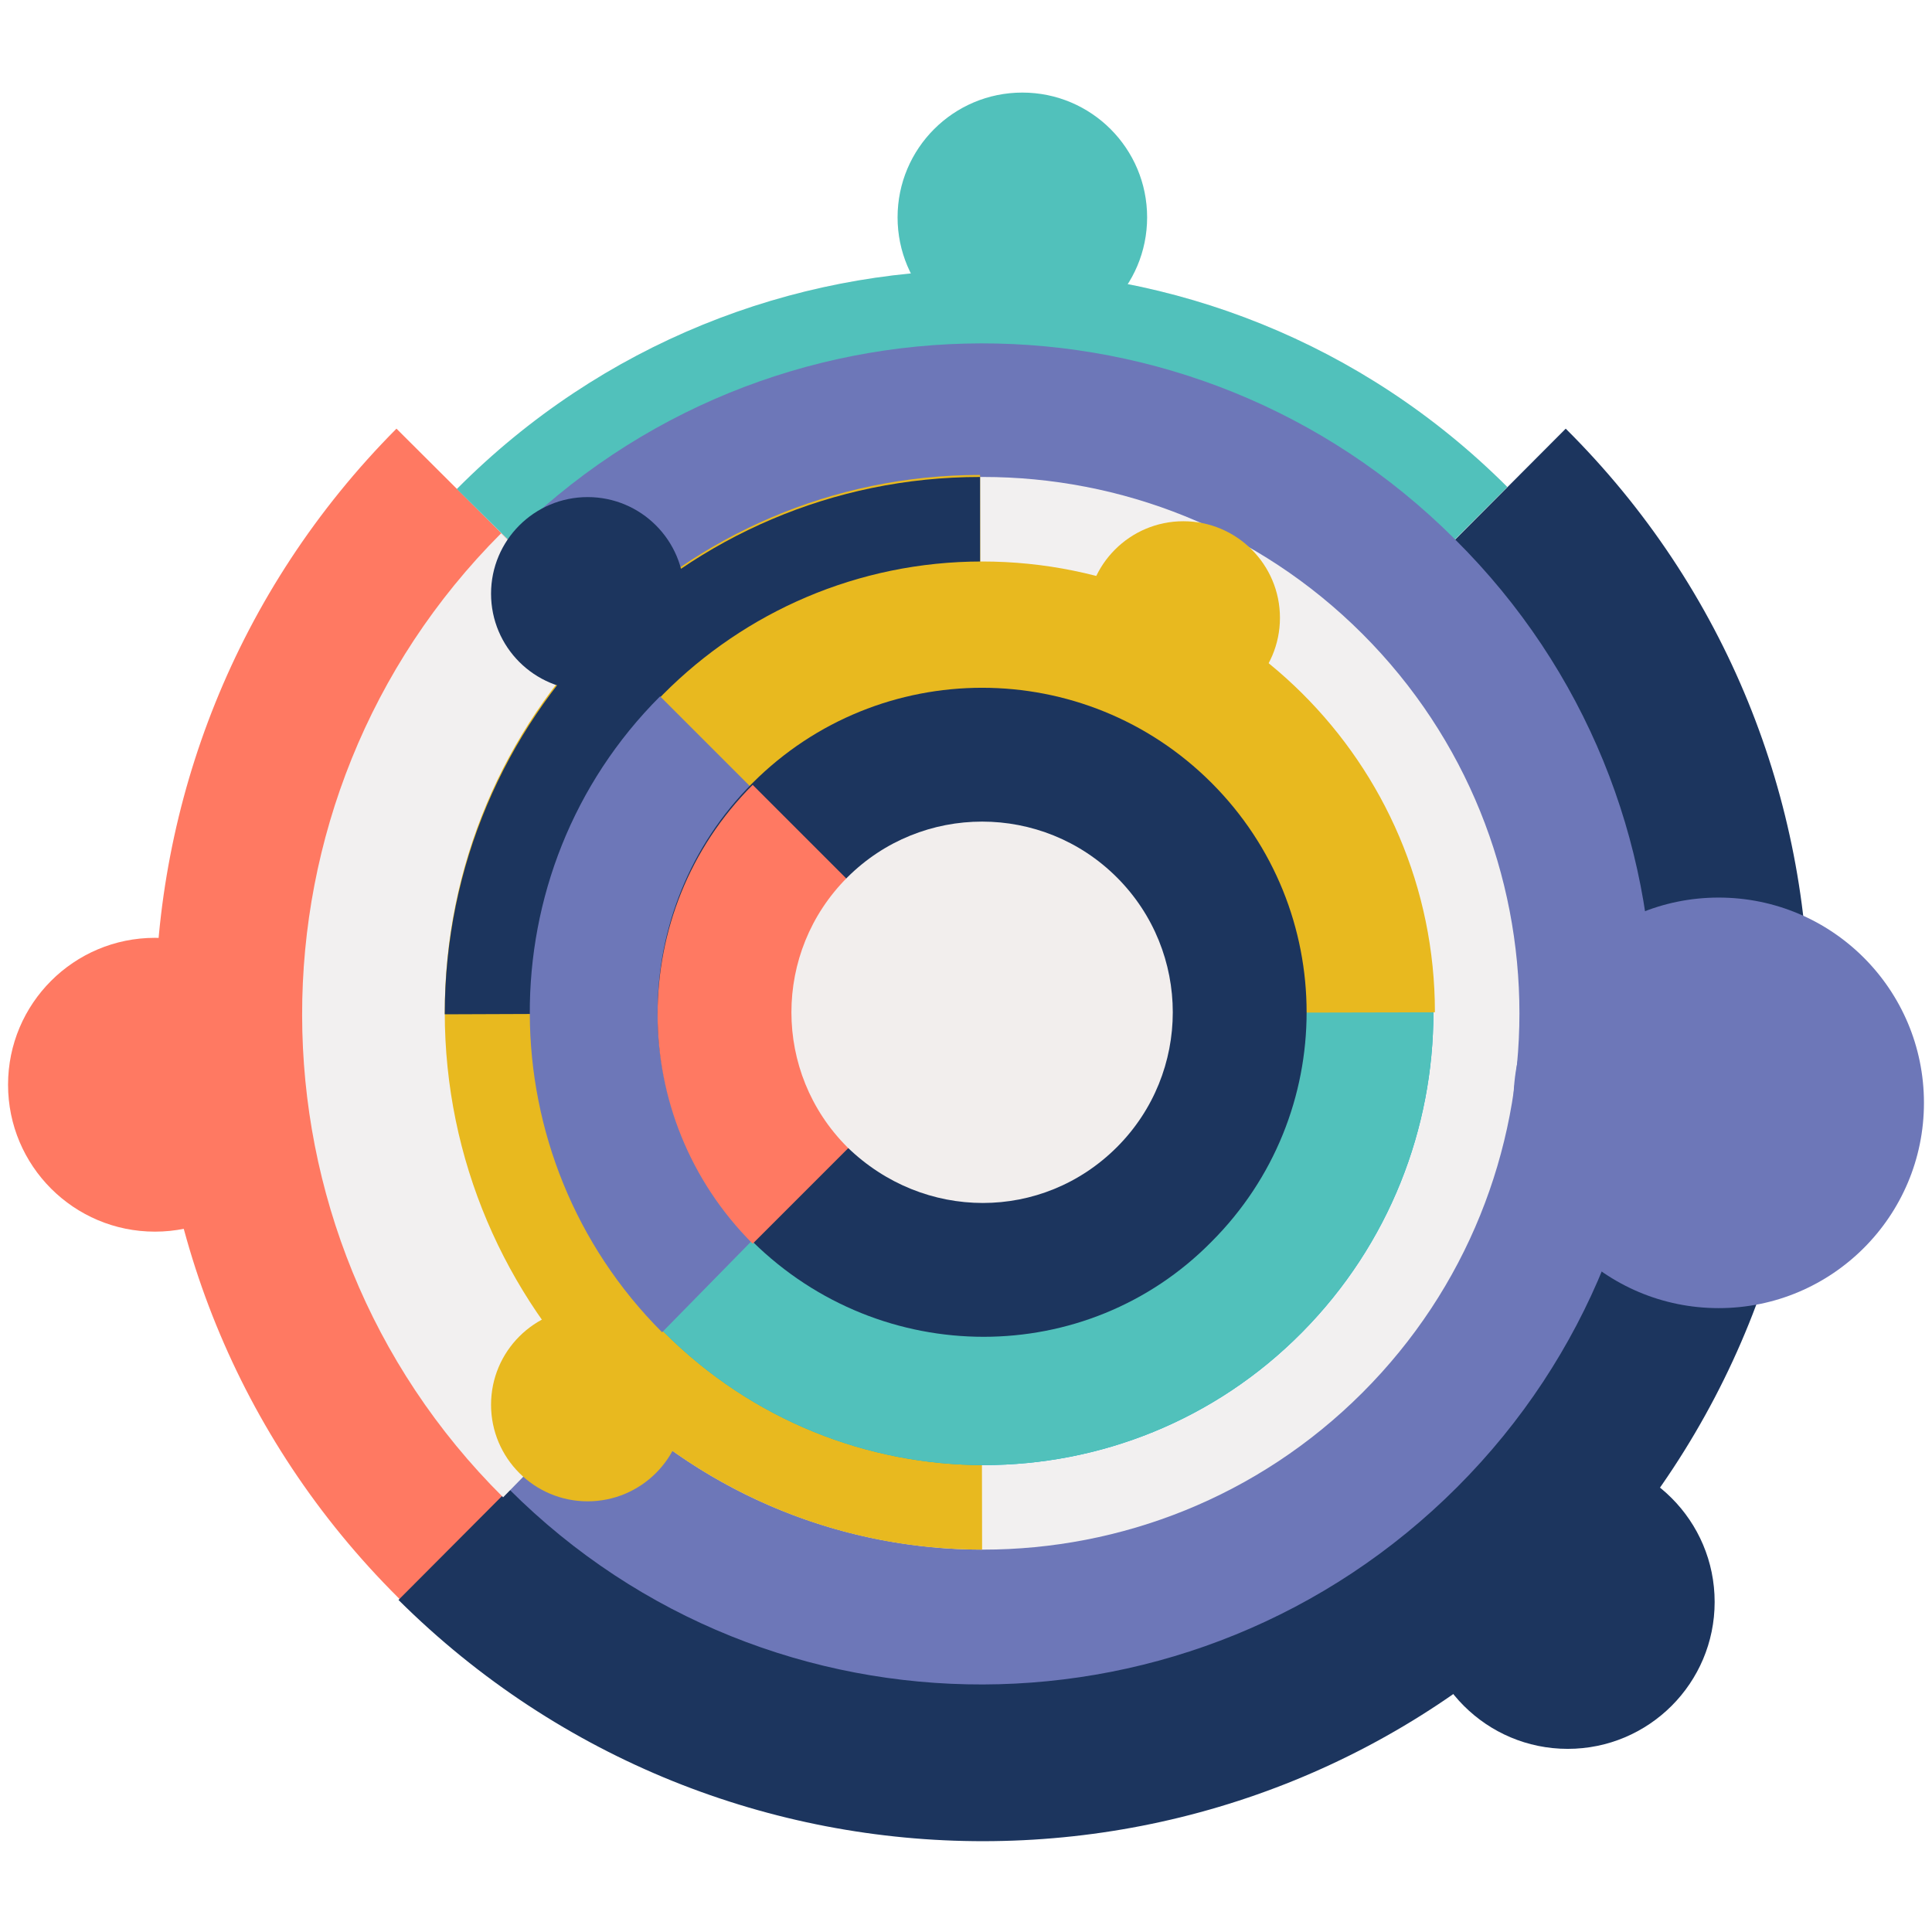
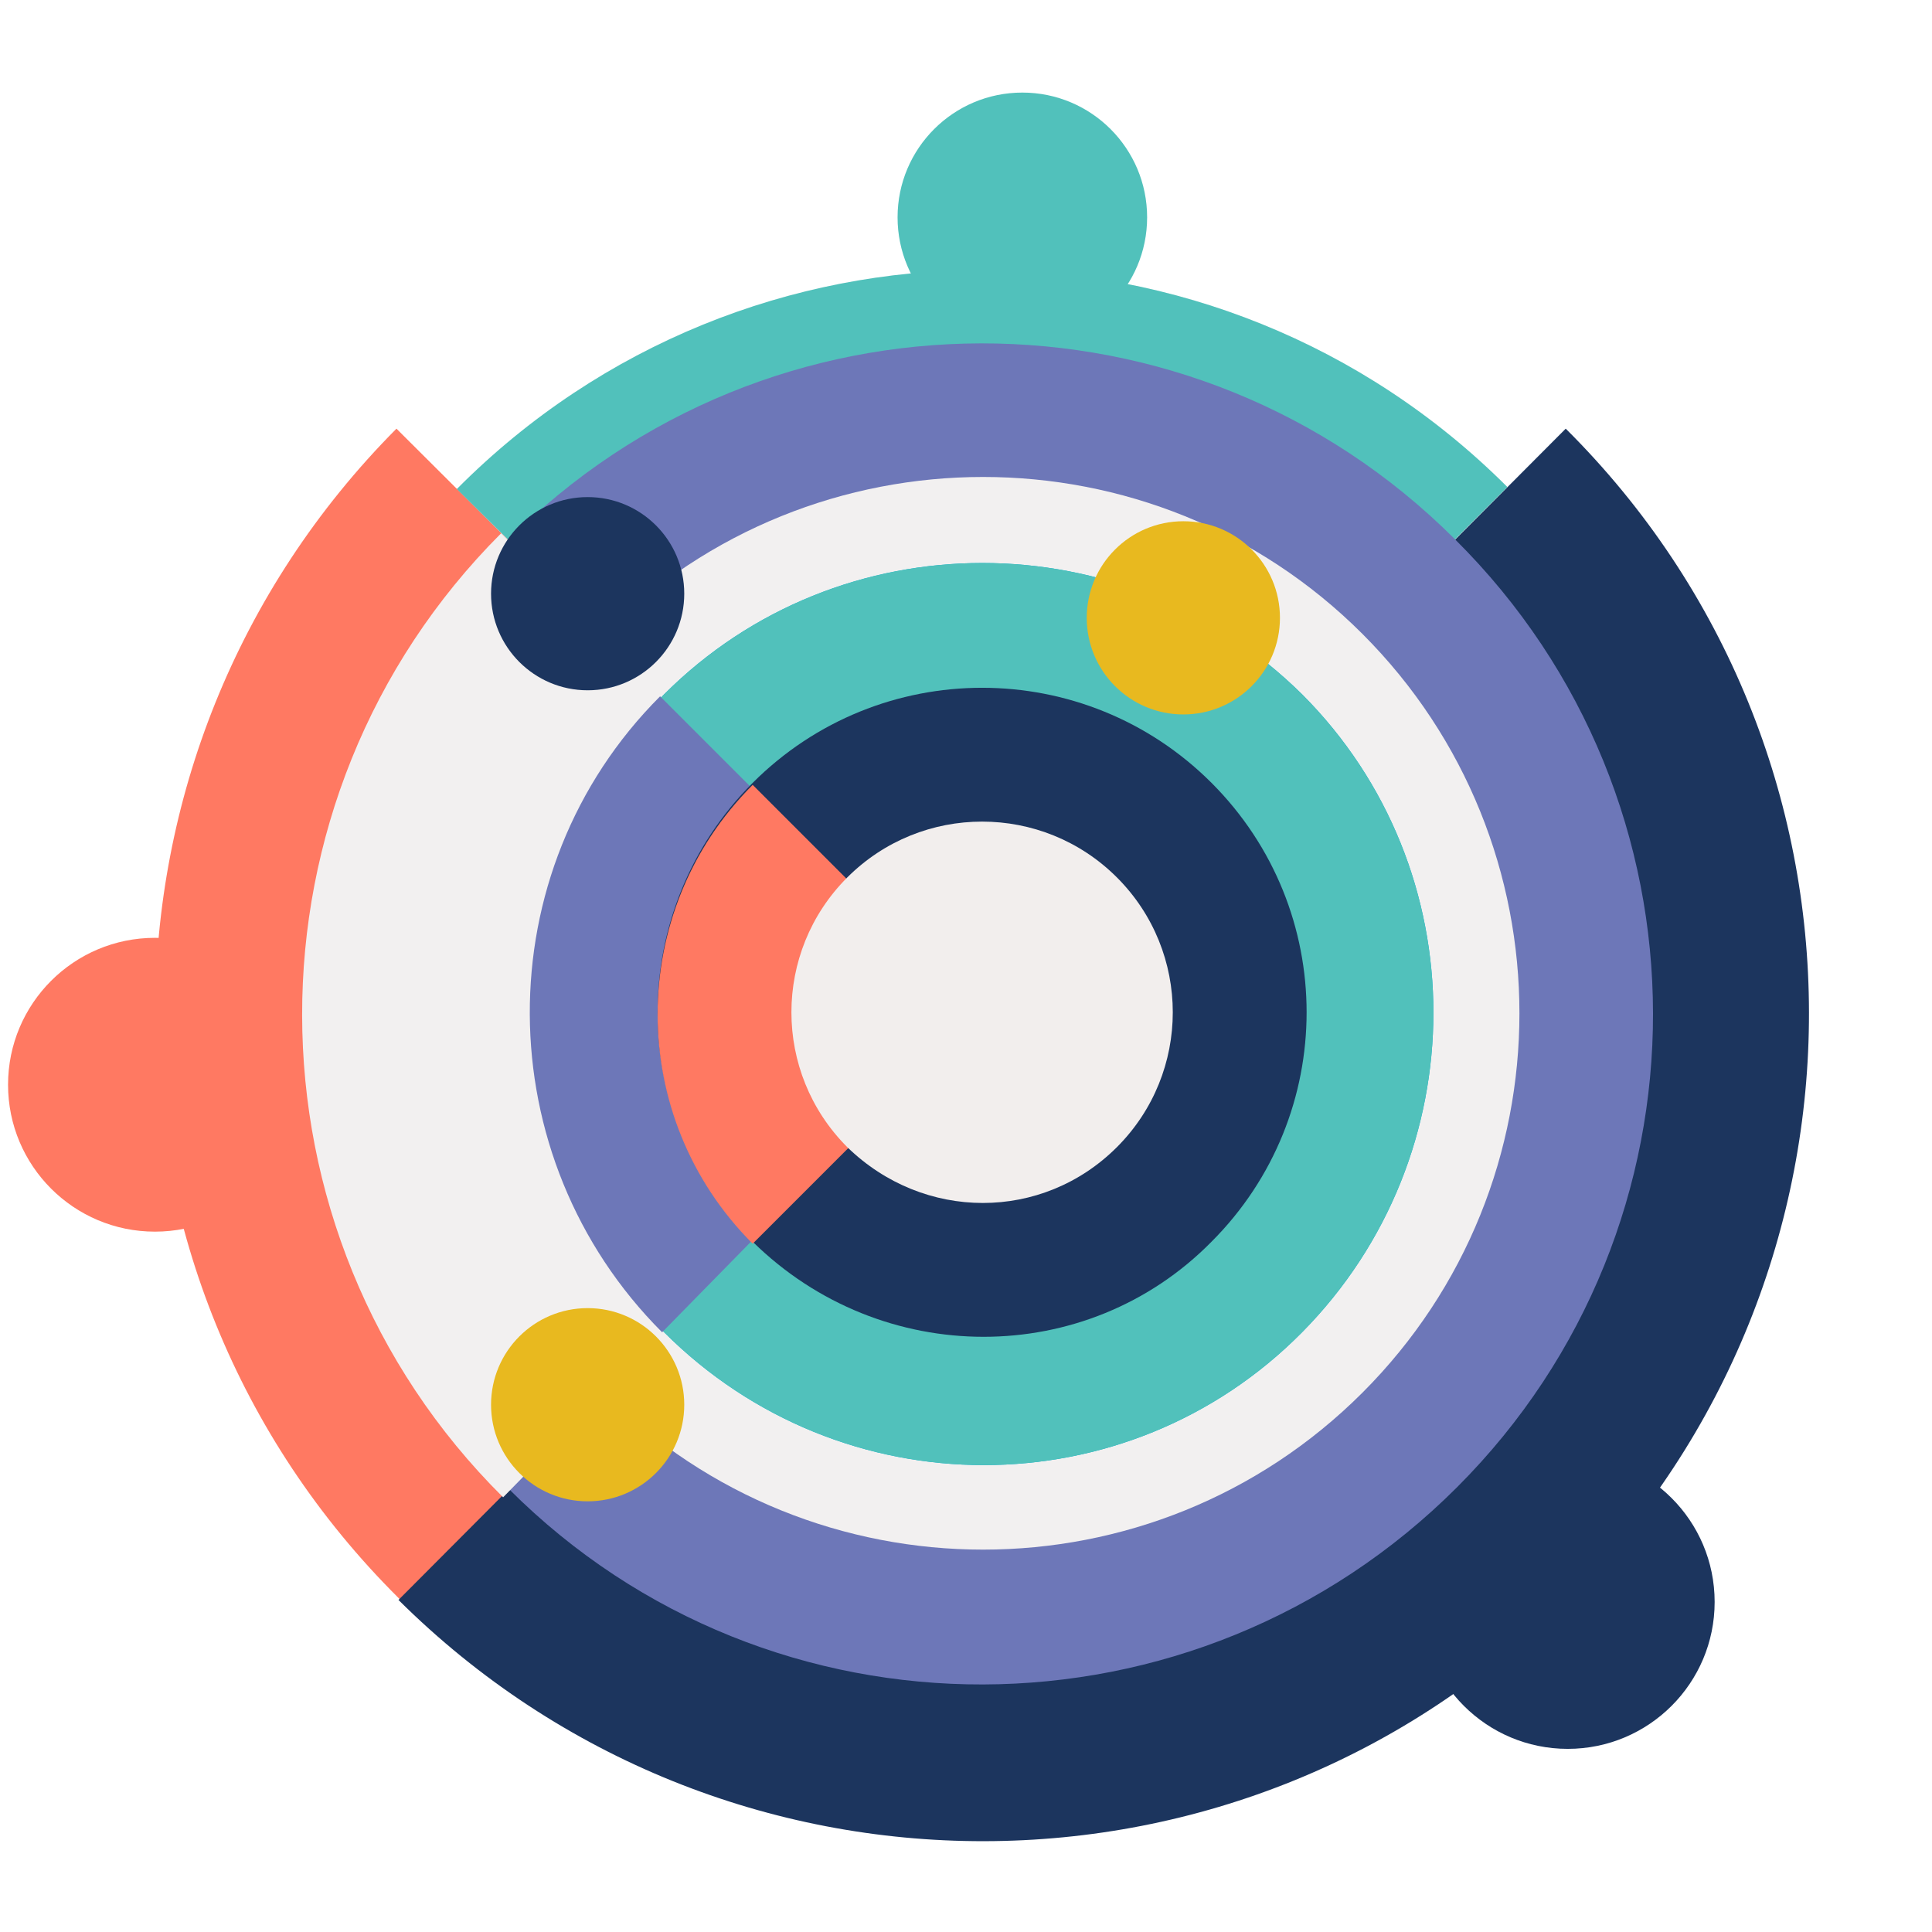
<svg xmlns="http://www.w3.org/2000/svg" version="1.1" id="Layer_1" x="0px" y="0px" viewBox="0 0 96 96" style="enable-background:new 0 0 96 96;" xml:space="preserve">
  <style type="text/css">
	.st0{opacity:0.21;fill:#DCE4FF;}
	.st1{opacity:0.85;fill:#F8F8FF;}
	.st2{fill:#51C1BB;}
	.st3{fill:#F9C648;}
	.st4{fill:#0C0F28;}
	.st5{fill:#FFFFFF;}
	.st6{fill:#FFFFFF;stroke:#000000;stroke-width:2;stroke-miterlimit:10;}
	.st7{fill:#231F20;}
	.st8{fill:#2B4387;}
	.st9{fill:#F8FBFB;}
	.st10{fill:#111111;}
	.st11{fill:#FFFFFF;stroke:#000000;stroke-width:1.5;stroke-miterlimit:10;}
	.st12{fill:none;stroke:#000000;stroke-width:2.5;stroke-linecap:round;stroke-linejoin:round;stroke-miterlimit:10;}
	.st13{fill:none;stroke:#000000;stroke-width:3.2;stroke-linecap:round;stroke-linejoin:round;stroke-miterlimit:10;}
	.st14{fill:none;stroke:#000000;stroke-width:3;stroke-linecap:round;stroke-linejoin:round;stroke-miterlimit:10;}
	.st15{fill:#F59E2C;}
	.st16{fill:none;stroke:#000000;stroke-width:2;stroke-linecap:round;stroke-linejoin:round;stroke-miterlimit:10;}
	.st17{fill:#6D77B8;stroke:#6D77B8;stroke-miterlimit:10;}
	.st18{fill:#4D65AA;}
	.st19{fill:none;stroke:#F8FBFB;stroke-width:4.91;stroke-linecap:round;stroke-miterlimit:10;}
	.st20{fill:#FFFFFF;stroke:#000000;stroke-width:1.5;stroke-linecap:round;stroke-linejoin:round;stroke-miterlimit:10;}
	.st21{fill:#718EC9;}
	.st22{fill:#E8B91F;}
	.st23{opacity:9.000000e-02;fill:#51C1BB;}
	.st24{fill:#F8F8FF;}
	.st25{fill:#FFFFFF;stroke:#000000;stroke-miterlimit:10;}
	.st26{opacity:0.21;fill:#FFE1FB;}
	.st27{fill:#F9B3CD;}
	.st28{fill:#E7B6FC;}
	.st29{clip-path:url(#SVGID_00000163753883706479555960000006751221062307287177_);fill:#F0F0F0;}
	.st30{clip-path:url(#SVGID_00000163753883706479555960000006751221062307287177_);fill:#1C1C1C;}
	.st31{clip-path:url(#SVGID_00000163753883706479555960000006751221062307287177_);fill:#E8E7E7;}
	.st32{clip-path:url(#SVGID_00000163753883706479555960000006751221062307287177_);fill:#F7F7F7;}
	.st33{clip-path:url(#SVGID_00000163753883706479555960000006751221062307287177_);}
	.st34{fill:#1C1C1C;}
	.st35{fill:#E8E7E7;}
	.st36{clip-path:url(#SVGID_00000163753883706479555960000006751221062307287177_);fill:#F75333;}
	.st37{fill:#809EE8;}
	.st38{fill:#F4D576;}
	.st39{fill:#CDD3CE;}
	.st40{fill:#DFE8E1;}
	.st41{fill:#6C79D8;}
	.st42{fill:#6961CE;}
	.st43{opacity:0.52;}
	.st44{fill:#EDEDF9;}
	.st45{fill:#FF7962;}
	.st46{fill:#FFFFFF;stroke:#000000;stroke-width:1.3;stroke-miterlimit:10;}
	.st47{fill:#6D77B8;}
	.st48{fill:#C9D1F4;}
	.st49{fill:#B7C0ED;}
	.st50{fill:#111011;}
	.st51{fill:#FFFFFF;stroke:#000000;stroke-width:1.3;stroke-linecap:round;stroke-linejoin:round;stroke-miterlimit:10;}
	.st52{fill:#8FA4EF;}
	.st53{fill:#FFFFFF;stroke:#000000;stroke-linecap:round;stroke-linejoin:round;stroke-miterlimit:10;}
	.st54{fill:#E2E2F2;}
	.st55{fill:#8591CC;}
	.st56{fill:#F8F5FC;}
	.st57{opacity:0.49;fill:#EFEFFB;}
	.st58{opacity:0.78;fill:#F8F5FC;}
	.st59{clip-path:url(#SVGID_00000008870822347820762090000007489754751083825032_);fill:#034EA2;}
	.st60{clip-path:url(#SVGID_00000008870822347820762090000007489754751083825032_);fill:#F6EC3D;}
	.st61{fill:#DCDCF4;}
	.st62{fill:#F4C237;}
	.st63{opacity:0.45;fill:none;stroke:#2B0EA0;stroke-width:0.75;stroke-miterlimit:10;}
	.st64{fill:#F2F2FC;}
	.st65{fill:none;stroke:#000000;stroke-miterlimit:10;}
	.st66{fill:#FFFFFF;stroke:#000000;stroke-width:0.75;stroke-miterlimit:10;}
	.st67{fill:#F27C77;}
	.st68{fill:#334D96;}
	.st69{fill:#111111;stroke:#111111;stroke-width:0.5;stroke-miterlimit:10;}
	
		.st70{clip-path:url(#SVGID_00000070834925518715526700000015842652005254224571_);fill:#F27C77;stroke:#111111;stroke-width:0.5;stroke-miterlimit:10;}
	
		.st71{fill:none;stroke:#000000;stroke-width:1.7;stroke-linecap:round;stroke-linejoin:round;stroke-miterlimit:10;stroke-dasharray:5;}
	.st72{fill:#CCCCE5;}
	.st73{fill:#262222;}
	.st74{fill:#3751AF;}
	.st75{fill:#FFFFFF;stroke:#000000;stroke-width:0.75;stroke-linecap:round;stroke-linejoin:round;stroke-miterlimit:10;}
	.st76{fill:#EBE6F4;}
	.st77{opacity:0.49;}
	.st78{fill:#6C79D8;stroke:#FFFFFF;stroke-width:2.3;stroke-linecap:round;stroke-linejoin:round;stroke-miterlimit:10;}
	.st79{fill:#1C355E;}
	.st80{fill:#FF7962;stroke:#FF7962;stroke-width:2;stroke-miterlimit:10;}
	.st81{fill:#FF7962;stroke:#FF7962;stroke-width:1.5;stroke-miterlimit:10;}
	.st82{fill:#FF7962;stroke:#FF7962;stroke-miterlimit:10;}
	.st83{fill:#6D77B8;stroke:#6D77B8;stroke-width:5;stroke-linecap:round;stroke-linejoin:round;stroke-miterlimit:10;}
	.st84{fill:#87F99F;}
	.st85{fill:#E26675;}
	.st86{fill:#111011;stroke:#000000;stroke-width:7;stroke-miterlimit:10;}
	.st87{fill:#3D3B3B;}
	.st88{fill:#6D77B8;stroke:#6D77B8;stroke-width:3;stroke-miterlimit:10;}
	.st89{fill:#84C1EF;}
	.st90{stroke:#000000;stroke-width:0.75;stroke-miterlimit:10;}
	.st91{fill:#111011;stroke:#000000;stroke-width:0.75;stroke-miterlimit:10;}
	.st92{fill:none;stroke:#000000;stroke-width:1.3;stroke-miterlimit:10;}
	.st93{fill:#475491;}
	.st94{fill:#F5F3F2;}
	.st95{fill:#F2F0F0;}
	.st96{fill:#00AFD6;}
	.st97{fill:#F2EEED;}
	.st98{clip-path:url(#SVGID_00000182528172591707950860000011433955091175004324_);fill:#034EA2;}
	.st99{clip-path:url(#SVGID_00000182528172591707950860000011433955091175004324_);fill:#F6EC3D;}
	.st100{fill:#FFD2E1;}
	.st101{fill:#272422;}
	.st102{opacity:0.72;}
	.st103{fill:#F0F0FC;}
	.st104{opacity:0.72;fill:#F0F0FC;}
	.st105{fill:#131314;stroke:#000000;stroke-width:0.5;stroke-miterlimit:10;}
	.st106{clip-path:url(#SVGID_00000104703504364254586710000010857373383489441705_);fill:#96A1D6;}
	.st107{clip-path:url(#SVGID_00000136411200485395715880000016859857756101362069_);fill:#6D77B8;}
	.st108{clip-path:url(#SVGID_00000136411200485395715880000016859857756101362069_);}
	.st109{fill:#B6B6CE;}
	.st110{fill:#131314;}
	.st111{fill:#E5AE33;}
	.st112{fill:#6864B9;}
	.st113{fill:#3B2D68;}
	.st114{fill:#101011;}
	.st115{fill:#0E0F0F;}
	.st116{fill:#E2E2F2;stroke:#E2E2F2;stroke-width:4;stroke-miterlimit:10;}
	.st117{fill:none;stroke:#0E0F0F;stroke-width:2.8;stroke-linecap:round;stroke-linejoin:round;stroke-miterlimit:10;}
	.st118{fill:none;stroke:#0E0F0F;stroke-width:3;stroke-linecap:round;stroke-linejoin:round;stroke-miterlimit:10;}
	.st119{fill:none;stroke:#0E0F0F;stroke-width:2;stroke-linecap:round;stroke-linejoin:round;stroke-miterlimit:10;}
	.st120{fill:#B7C0ED;stroke:#B7C0ED;stroke-width:3;stroke-miterlimit:10;}
	.st121{clip-path:url(#SVGID_00000095317647402399384030000012861066459066134462_);fill:#EDEDF9;}
	.st122{clip-path:url(#SVGID_00000095317647402399384030000012861066459066134462_);fill:#EA7FA0;}
	.st123{clip-path:url(#SVGID_00000095317647402399384030000012861066459066134462_);fill:#51C1BB;}
	
		.st124{clip-path:url(#SVGID_00000095317647402399384030000012861066459066134462_);fill:#FFFFFF;stroke:#000000;stroke-miterlimit:10;}
	.st125{clip-path:url(#SVGID_00000095317647402399384030000012861066459066134462_);fill:#111111;}
	.st126{clip-path:url(#SVGID_00000095317647402399384030000012861066459066134462_);fill:#231F20;}
	.st127{clip-path:url(#SVGID_00000095317647402399384030000012861066459066134462_);fill:#FFFFFF;}
	
		.st128{clip-path:url(#SVGID_00000095317647402399384030000012861066459066134462_);fill:#FFFFFF;stroke:#000000;stroke-linecap:round;stroke-linejoin:round;stroke-miterlimit:10;}
	.st129{clip-path:url(#SVGID_00000095317647402399384030000012861066459066134462_);fill:#F46775;}
	.st130{clip-path:url(#SVGID_00000182499911338691811110000016254989621004284305_);fill:#C9D1F4;}
	.st131{clip-path:url(#SVGID_00000182499911338691811110000016254989621004284305_);fill:#EA7FA0;}
	.st132{clip-path:url(#SVGID_00000182499911338691811110000016254989621004284305_);fill:#FF7962;}
	
		.st133{clip-path:url(#SVGID_00000182499911338691811110000016254989621004284305_);fill:#FFFFFF;stroke:#000000;stroke-miterlimit:10;}
	.st134{clip-path:url(#SVGID_00000182499911338691811110000016254989621004284305_);fill:#111111;}
	.st135{clip-path:url(#SVGID_00000182499911338691811110000016254989621004284305_);fill:#231F20;}
	
		.st136{clip-path:url(#SVGID_00000182499911338691811110000016254989621004284305_);fill:#FFFFFF;stroke:#000000;stroke-linecap:round;stroke-linejoin:round;stroke-miterlimit:10;}
	.st137{clip-path:url(#SVGID_00000182499911338691811110000016254989621004284305_);fill:#FFFFFF;}
	.st138{clip-path:url(#SVGID_00000182499911338691811110000016254989621004284305_);fill:#FC7084;}
	.st139{fill:#EA7FA0;}
	.st140{fill:none;stroke:#231F20;stroke-width:2;stroke-linecap:round;stroke-linejoin:round;stroke-miterlimit:10;}
	.st141{fill:none;}
	.st142{fill:#8282C4;}
	.st143{fill:none;stroke:#8282C4;stroke-width:2;stroke-linecap:round;stroke-linejoin:round;stroke-miterlimit:10;}
	.st144{opacity:0.84;}
	.st145{fill:none;stroke:#4371BA;stroke-width:2;stroke-linecap:round;stroke-linejoin:round;stroke-miterlimit:10;}
	.st146{opacity:0.74;}
	.st147{opacity:6.000000e-02;fill:#F9C648;}
	.st148{opacity:0.65;}
	.st149{opacity:0.64;fill:none;stroke:#51C1BB;stroke-width:7;stroke-linecap:round;stroke-linejoin:round;stroke-miterlimit:10;}
	.st150{fill:#FFFFFF;stroke:#000000;stroke-width:1.2;stroke-miterlimit:10;}
	.st151{opacity:0.75;}
	.st152{opacity:0.49;fill:none;stroke:#718EC9;stroke-width:5;stroke-linecap:round;stroke-linejoin:round;stroke-miterlimit:10;}
	.st153{opacity:0.62;fill:#EDEDF9;}
	.st154{fill:#E1E1F4;stroke:#E1E1F4;stroke-width:4;stroke-miterlimit:10;}
	.st155{fill:none;stroke:#000000;stroke-width:0.94;stroke-miterlimit:10;}
	.st156{fill:none;stroke:#000000;stroke-linecap:round;stroke-linejoin:round;stroke-miterlimit:10;}
	.st157{fill:none;stroke:#000000;stroke-width:1.4;stroke-miterlimit:10;}
	.st158{fill:#FFFFFF;stroke:#000000;stroke-width:0.5;stroke-miterlimit:10;}
	.st159{fill:#41A39C;}
	.st160{clip-path:url(#SVGID_00000026873372484525419890000014051386306814798754_);fill:#034EA2;}
	.st161{clip-path:url(#SVGID_00000026873372484525419890000014051386306814798754_);fill:#F6EC3D;}
	.st162{clip-path:url(#SVGID_00000037672080422086183060000013080956281547533190_);fill:#034EA2;}
	.st163{clip-path:url(#SVGID_00000037672080422086183060000013080956281547533190_);fill:#F6EC3D;}
	.st164{clip-path:url(#SVGID_00000048464271631246713630000003319755898000219046_);fill:#034EA2;}
	.st165{clip-path:url(#SVGID_00000048464271631246713630000003319755898000219046_);fill:#F6EC3D;}
	.st166{clip-path:url(#SVGID_00000122001287385099680100000012260750000023998097_);fill:#034EA2;}
	.st167{clip-path:url(#SVGID_00000122001287385099680100000012260750000023998097_);fill:#F6EC3D;}
	.st168{clip-path:url(#SVGID_00000171690984002837603520000015617680927828402817_);fill:#034EA2;}
	.st169{clip-path:url(#SVGID_00000171690984002837603520000015617680927828402817_);fill:#F6EC3D;}
	.st170{clip-path:url(#SVGID_00000069390434045681536110000003103438324270448820_);fill:#034EA2;}
	.st171{clip-path:url(#SVGID_00000069390434045681536110000003103438324270448820_);fill:#F6EC3D;}
	.st172{clip-path:url(#SVGID_00000083788098154419302900000001261377965126184605_);fill:#034EA2;}
	.st173{clip-path:url(#SVGID_00000083788098154419302900000001261377965126184605_);fill:#F6EC3D;}
	.st174{clip-path:url(#SVGID_00000173122971526107427700000006002983735574139301_);fill:#034EA2;}
	.st175{clip-path:url(#SVGID_00000173122971526107427700000006002983735574139301_);fill:#F6EC3D;}
	.st176{clip-path:url(#SVGID_00000137848571768630257700000010037161326896078980_);fill:#034EA2;}
	.st177{clip-path:url(#SVGID_00000137848571768630257700000010037161326896078980_);fill:#F6EC3D;}
	.st178{clip-path:url(#SVGID_00000015347597210515893600000011307060638892006331_);fill:#034EA2;}
	.st179{clip-path:url(#SVGID_00000015347597210515893600000011307060638892006331_);fill:#F6EC3D;}
	.st180{clip-path:url(#SVGID_00000041295159134336167060000013026434387564424602_);fill:#034EA2;}
	.st181{clip-path:url(#SVGID_00000041295159134336167060000013026434387564424602_);fill:#F6EC3D;}
	.st182{fill:#359E96;}
	.st183{fill:#EFF0F9;}
	.st184{fill:#51C1BB;stroke:#51C1BB;stroke-miterlimit:10;}
	.st185{fill:#6D77B8;stroke:#6D77B8;stroke-width:0.75;stroke-miterlimit:10;}
	.st186{fill:#E8B91F;stroke:#E8B91F;stroke-width:0.5;stroke-miterlimit:10;}
	.st187{fill:#FFFFFF;stroke:#000000;stroke-width:0.697;stroke-miterlimit:10;}
	.st188{fill:#FFFFFF;stroke:#000000;stroke-width:0.906;stroke-linecap:round;stroke-linejoin:round;stroke-miterlimit:10;}
	.st189{fill:#FFFFFF;stroke:#000000;stroke-width:0.697;stroke-linecap:round;stroke-linejoin:round;stroke-miterlimit:10;}
</style>
  <g>
    <path class="st94" d="M75,76.5C89.4,62,89.4,38.6,74.9,24.2C60.5,9.8,37.1,9.8,22.7,24.3C8.3,38.7,8.3,62.1,22.7,76.5   C37.2,90.9,60.6,90.9,75,76.5z" />
    <path class="st45" d="M19.7,21.3c-16,16.1-16,42.1,0.1,58.1c16.1,16,42.1,16,58.1-0.1L19.7,21.3z" />
    <path class="st79" d="M19.8,79.5c16.1,16,42.1,16,58.1-0.1c16-16.1,16-42.1-0.1-58.1L19.8,79.5z" />
    <path class="st2" d="M48.9,50.2l26-26C60.5,9.8,37.1,9.8,22.7,24.3L48.9,50.2z" />
    <path class="st47" d="M72.4,73.9c13-13,13-34.1-0.1-47.1c-13-13-34.1-13-47.1,0.1c-13,13-13,34.1,0.1,47.1   C38.3,87,59.4,86.9,72.4,73.9z" />
    <path class="st95" d="M48.7,50.2L24.9,26.5c-13.2,13.2-13.2,34.7,0.1,47.9L48.7,50.2z" />
    <path class="st95" d="M67.7,69.2c10.4-10.4,10.4-27.3,0-37.7c-10.4-10.4-27.3-10.4-37.7,0C19.6,42,19.6,58.8,30,69.2   C40.4,79.6,57.3,79.6,67.7,69.2z" />
-     <path class="st22" d="M48.7,23.6c-14.7,0-26.6,12-26.6,26.7C22.1,65,34.1,77,48.8,77L48.7,23.6z" />
    <path class="st96" d="M64.7,66.2c8.7-8.8,8.7-23,0-31.7c-8.8-8.7-23-8.7-31.7,0c-8.7,8.8-8.7,23,0,31.7C41.8,75,56,75,64.7,66.2z" />
    <path class="st2" d="M64.7,66.2c8.7-8.8,8.7-23,0-31.7c-8.8-8.7-23-8.7-31.7,0c-8.7,8.8-8.7,23,0,31.7C41.8,75,56,75,64.7,66.2z" />
-     <path class="st79" d="M48.7,50.3l0-26.6c-14.7,0-26.6,12-26.6,26.7L48.7,50.3z" />
-     <path class="st22" d="M71.3,50.3c0-12.4-10.1-22.4-22.5-22.4c-12.4,0-22.4,10.1-22.4,22.5L71.3,50.3z" />
    <path class="st47" d="M32.8,34.6c-8.7,8.7-8.6,22.9,0.1,31.6l15.6-15.9L32.8,34.6z" />
    <path class="st79" d="M60.2,61.7c6.3-6.3,6.3-16.5,0-22.8c-6.3-6.3-16.5-6.3-22.8,0c-6.3,6.3-6.3,16.5,0,22.8   C43.8,68,54,68,60.2,61.7z" />
    <path class="st45" d="M37.4,39c-6.3,6.3-6.3,16.5,0,22.8l11.4-11.4L37.4,39z" />
    <path class="st97" d="M55.5,57c3.7-3.7,3.7-9.7,0-13.4c-3.7-3.7-9.7-3.7-13.4,0c-3.7,3.7-3.7,9.7,0,13.4   C45.9,60.7,51.8,60.7,55.5,57z" />
    <circle class="st79" cx="77.9" cy="79.6" r="7.3" />
-     <circle class="st47" cx="85.4" cy="54.8" r="10.2" />
    <circle class="st45" cx="7.7" cy="53.9" r="7.3" />
    <circle class="st2" cx="50.8" cy="10.8" r="6.2" />
    <circle class="st79" cx="29.2" cy="29.5" r="4.8" />
    <circle class="st22" cx="58.8" cy="30.7" r="4.8" />
    <circle class="st22" cx="29.2" cy="69.8" r="4.8" />
  </g>
</svg>